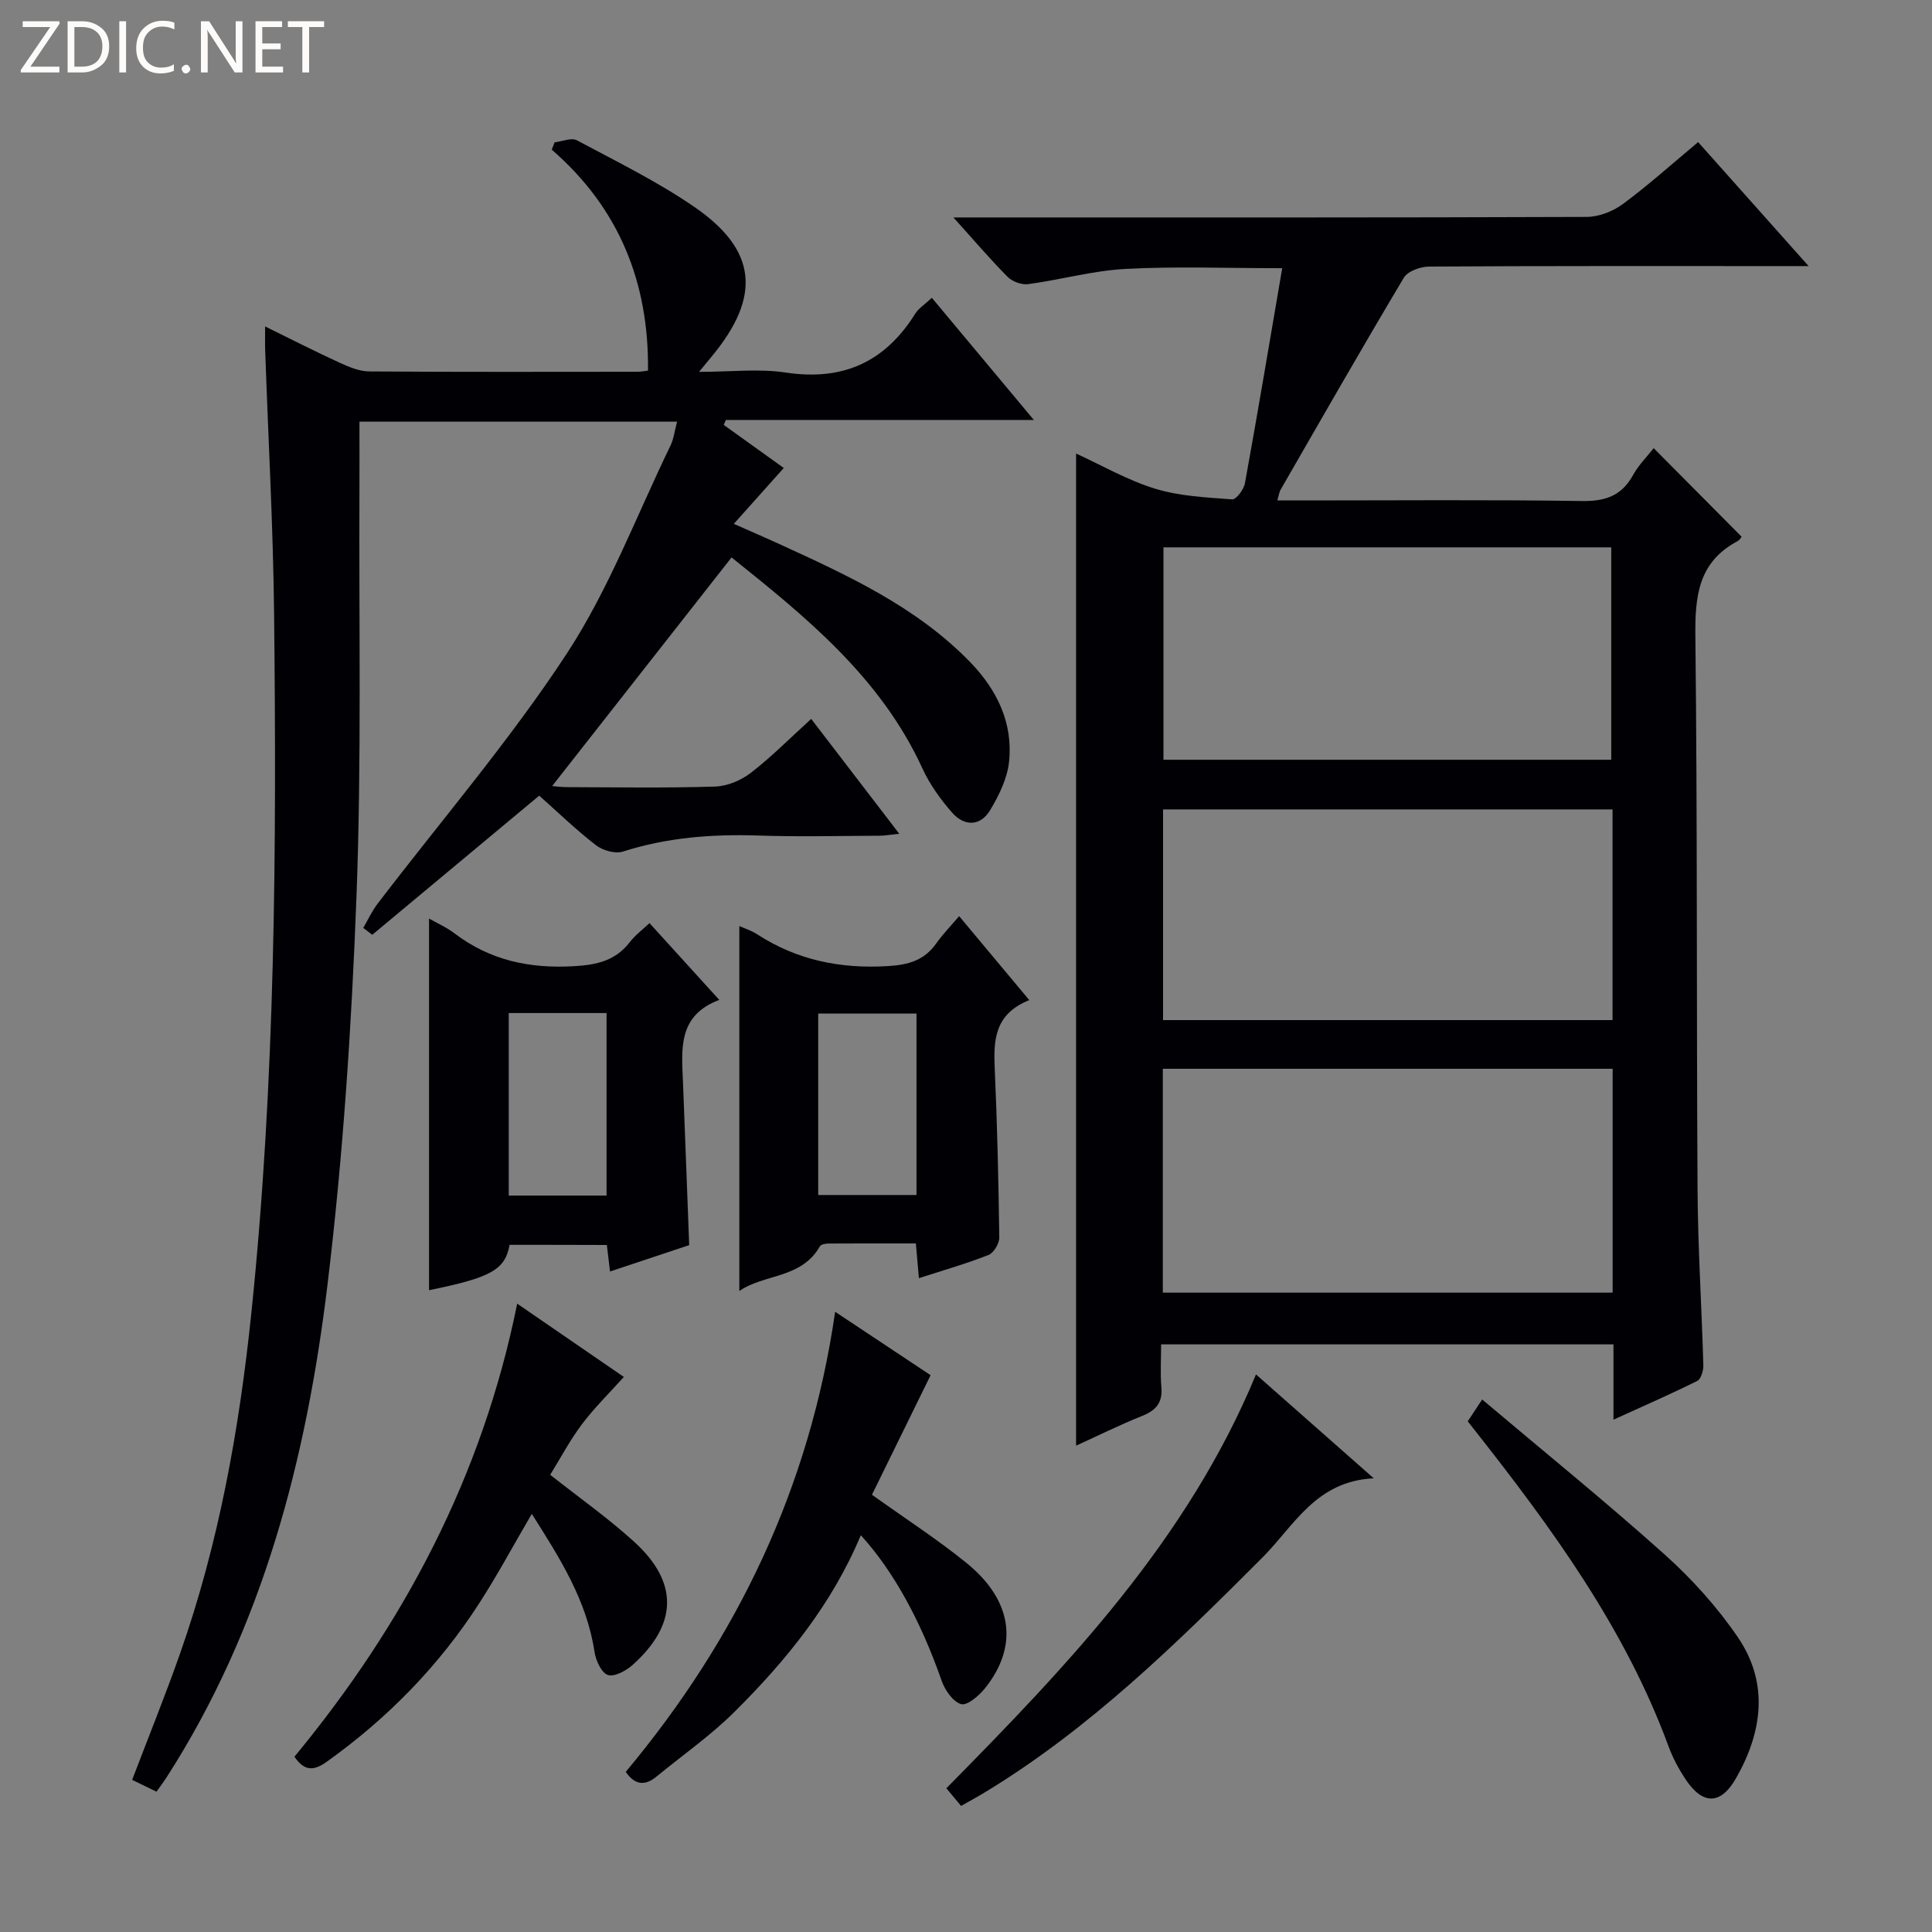
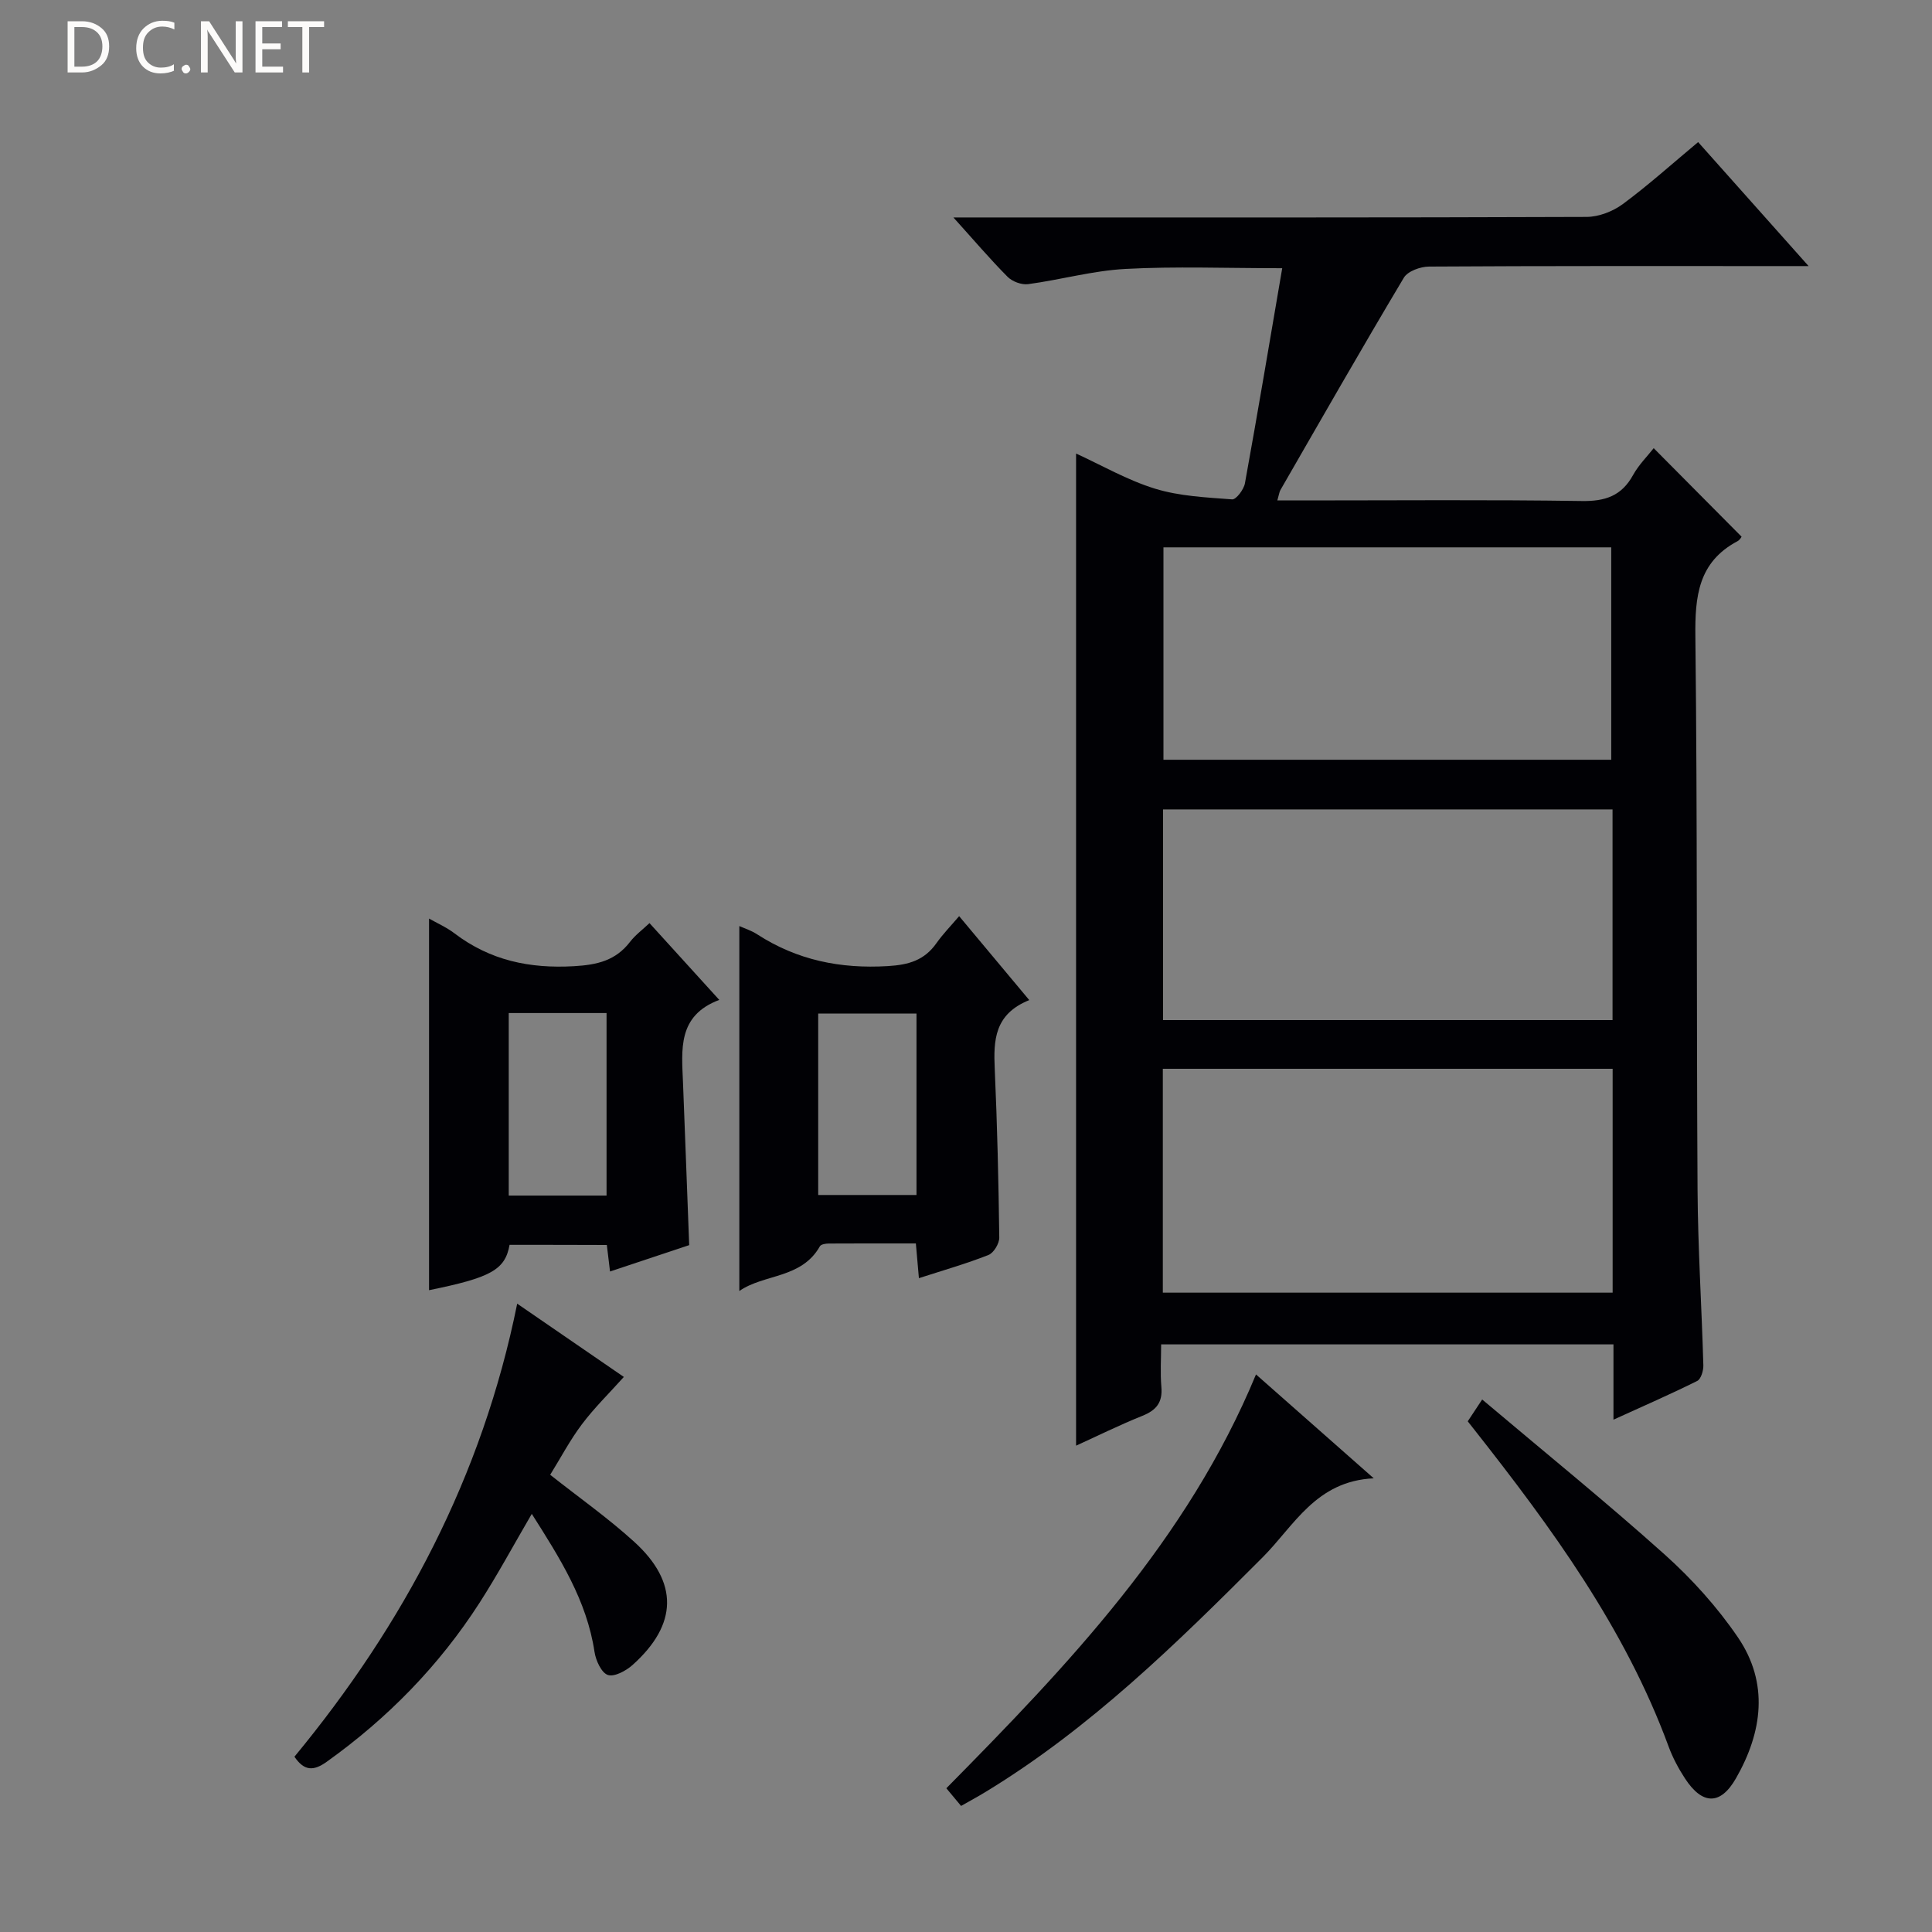
<svg xmlns="http://www.w3.org/2000/svg" enable-background="new 0 0 400 400" viewBox="0 0 400 400">
  <rect x="0" y="0" width="400" height="400" fill="#808080" stroke="none" />
  <g fill="#fcfbfa">
-     <path d="m12.4 4.8-6.1 9h6v1.2h-8v-.5l6.1-8.9h-5.7v-1.2h7.6v.4z" />
    <path d="m14 15v-10.6h3c1.6 0 2.9.5 4 1.4s1.6 2.2 1.6 3.8-.5 3-1.6 3.9-2.4 1.5-4 1.5zm1.4-9.4v8.2h1.6c1.3 0 2.4-.4 3.1-1.1s1.1-1.8 1.1-3.1-.4-2.3-1.2-3-1.8-1-3.1-1z" />
-     <path d="m26.1 4.4v10.6h-1.4v-10.6z" />
    <path d="m36.1 14.6c-.8.4-1.8.6-2.9.6-1.5 0-2.7-.5-3.6-1.4s-1.4-2.2-1.4-3.8c0-1.7.5-3.1 1.5-4.1s2.3-1.6 3.9-1.6c1 0 1.8.1 2.5.4v1.4c-.8-.4-1.6-.6-2.5-.6-1.2 0-2.1.4-2.9 1.2s-1.1 1.8-1.1 3.2c0 1.3.3 2.3 1 3s1.6 1.1 2.7 1.1c1 0 2-.2 2.7-.7v1.3z" />
    <path d="m37.6 14.3c0-.2.1-.5.3-.6s.4-.3.6-.3c.3 0 .5.1.6.3s.3.4.3.6-.1.4-.3.6-.4.3-.6.3c-.3 0-.5-.1-.6-.3s-.3-.4-.3-.6z" />
    <path d="m50.2 15h-1.6l-5.3-8.2c-.2-.2-.3-.5-.4-.7 0 .2.1.7.1 1.5v7.4h-1.4v-10.6h1.7l5.2 8.1c.2.4.4.6.4.7 0-.3-.1-.8-.1-1.5v-7.3h1.4z" />
    <path d="m58.6 15h-5.7v-10.6h5.5v1.2h-4.1v3.4h3.8v1.2h-3.8v3.6h4.3z" />
    <path d="m67.1 5.6h-3.1v9.4h-1.4v-9.4h-3v-1.2h7.5z" />
  </g>
  <path d="m342.38 92.79c6.18 6.22 12.13 12.21 18.19 18.32.02-.02-.31.66-.86.95-8.11 4.32-8.8 11.41-8.7 19.74.43 38.15.22 76.31.45 114.47.07 12.14.86 24.27 1.2 36.41.03 1.1-.49 2.84-1.27 3.23-5.46 2.72-11.06 5.16-17.34 8.02 0-5.59 0-10.47 0-15.59-31.31 0-62.08 0-93.65 0 0 2.95-.2 5.9.05 8.81.28 3.2-1.04 4.82-3.93 5.98-4.73 1.9-9.31 4.17-13.73 6.18 0-68.62 0-136.82 0-205.41 5.25 2.4 10.59 5.5 16.33 7.27 5.09 1.57 10.62 1.81 15.98 2.22.83.06 2.42-2.04 2.65-3.33 2.66-14.65 5.12-29.34 7.72-44.53-11.67 0-22.09-.41-32.47.15-6.74.36-13.39 2.24-20.13 3.15-1.35.18-3.28-.53-4.25-1.51-3.62-3.64-6.95-7.56-11.23-12.3h6.12c41.66 0 83.32.05 124.98-.11 2.53-.01 5.44-1.14 7.5-2.66 5.31-3.93 10.24-8.37 15.59-12.83 7.53 8.45 14.81 16.62 22.87 25.67-2.63 0-4.36 0-6.09 0-24.16 0-48.33-.05-72.49.1-1.79.01-4.41.95-5.22 2.31-8.69 14.55-17.09 29.27-25.55 43.95-.23.4-.28.91-.64 2.16h5.53c19.16 0 38.33-.17 57.49.12 4.86.08 8.25-1.05 10.63-5.38 1.18-2.13 2.98-3.91 4.27-5.56zm-8.5 128.49c-31.25 0-62.02 0-93.13 0v46.35h93.13c0-15.52 0-30.66 0-46.35zm-93-107.96v43.98h92.71c0-14.81 0-29.33 0-43.98-31.01 0-61.6 0-92.71 0zm92.98 54.26c-31.34 0-62.17 0-93.06 0v43.62h93.06c0-14.68 0-28.97 0-43.62z" fill="#010105" />
-   <path d="m32.4 370.95c-1.84-.89-3.31-1.6-5.04-2.45 3.34-8.77 6.81-17.33 9.88-26.04 8.05-22.84 12.29-46.48 14.79-70.53 5-48.1 5.24-96.35 4.72-144.62-.19-18.29-1.22-36.57-1.85-54.85-.05-1.32-.01-2.64-.01-4.87 5.49 2.69 10.44 5.22 15.48 7.53 1.91.88 4.05 1.76 6.09 1.78 18.5.14 36.99.08 55.49.07.8 0 1.61-.17 2.21-.24.21-18.25-5.98-33.64-19.93-45.75.2-.5.4-1.01.6-1.51 1.55-.18 3.47-1.03 4.61-.42 8.2 4.38 16.62 8.51 24.26 13.75 13.08 8.97 13.94 18.56 3.7 30.95-.63.76-1.25 1.52-2.67 3.24 6.57 0 12.38-.7 17.95.14 11.83 1.79 20.56-2.17 26.82-12.2.68-1.09 1.9-1.84 3.43-3.27 6.8 8.14 13.62 16.31 21.12 25.29-22.01 0-42.89 0-63.77 0-.15.34-.29.68-.44 1.02 4.34 3.12 8.68 6.23 12.43 8.92-3.27 3.66-6.49 7.26-10.34 11.57 3.91 1.73 6.6 2.88 9.25 4.1 14.23 6.52 28.51 13.02 39.65 24.49 5.55 5.71 8.95 12.6 8.08 20.69-.37 3.45-2.08 6.95-3.91 9.99-2.07 3.44-5.4 3.37-7.93.46-2.37-2.73-4.58-5.79-6.08-9.07-8.73-19.04-24.41-31.59-39.53-43.71-12.56 16.01-24.86 31.68-37.14 47.33.48.04 1.85.23 3.22.23 10.16.03 20.34.2 30.49-.12 2.53-.08 5.39-1.27 7.42-2.84 4.29-3.31 8.14-7.21 12.5-11.17 6.14 8 11.98 15.62 18.23 23.78-1.75.18-2.96.41-4.17.41-8.33.03-16.67.24-24.99-.04-9.55-.32-18.88.39-28.06 3.32-1.6.51-4.18-.23-5.59-1.33-4.18-3.23-7.99-6.93-11.73-10.25-11.7 9.76-23.14 19.28-34.57 28.81-.62-.48-1.24-.96-1.86-1.43.98-1.68 1.8-3.48 2.97-5.01 13.12-17.18 27.28-33.67 39.11-51.69 8.75-13.34 14.5-28.67 21.52-43.14.69-1.43.87-3.11 1.37-4.97-22 0-43.58 0-65.76 0 0 4.87.02 9.49 0 14.11-.13 28.12.45 56.26-.62 84.35-1.01 26.72-2.77 53.49-5.97 80.02-4.36 36.15-13.34 71.13-33.41 102.31-.55.85-1.15 1.64-2.02 2.86z" fill="#010105" />
  <path d="m213.1 207.06c-7.23 2.9-7.42 8.33-7.15 14.24.52 11.63.79 23.27.94 34.91.02 1.24-1.15 3.19-2.24 3.62-4.61 1.82-9.39 3.18-14.4 4.8-.22-2.52-.41-4.62-.63-7.19-6.11 0-12.08-.02-18.05.02-.62 0-1.59.16-1.82.57-3.81 6.75-11.6 5.7-16.68 9.26 0-25.4 0-50.44 0-75.56 1.04.47 2.49.92 3.71 1.72 8.26 5.34 17.21 7.16 27.03 6.57 4.37-.26 7.58-1.21 10.08-4.76 1.33-1.88 2.96-3.55 4.69-5.58 4.76 5.7 9.33 11.17 14.52 17.38zm-43.7 40.35h20.35c0-12.71 0-25 0-37.57-6.88 0-13.58 0-20.35 0z" fill="#010105" />
  <path d="m105.5 257.73c-.92 5.19-3.89 6.79-16.67 9.39 0-25.55 0-51.15 0-76.94 1.61.92 3.6 1.79 5.28 3.07 7.37 5.6 15.55 7.32 24.74 6.79 4.83-.28 8.62-1.17 11.6-5.05 1.08-1.4 2.56-2.49 4.02-3.87 4.81 5.29 9.37 10.31 14.45 15.9-8.7 3.25-7.78 10.32-7.51 17.16.44 11.09.84 22.17 1.28 33.61-5.26 1.75-10.69 3.56-16.39 5.46-.24-1.97-.43-3.58-.66-5.49-6.67-.03-13.25-.03-20.14-.03zm20.08-10.2c0-12.9 0-25.27 0-37.79-6.93 0-13.51 0-20.25 0v37.79z" fill="#010105" />
-   <path d="m129.55 366.85c23.04-27.57 38.08-58.83 43.36-95.26 7.17 4.76 13.87 9.21 19.76 13.13-4.2 8.56-8.18 16.67-12.14 24.75 6.97 4.99 13.51 9.21 19.52 14.08 9.61 7.77 10.9 17.22 3.88 25.99-1.24 1.55-3.71 3.65-4.95 3.28-1.71-.51-3.36-2.93-4.04-4.88-4.24-12.15-9.84-22.55-16.72-30.09-5.96 14.29-15.47 25.97-26.21 36.63-4.93 4.89-10.71 8.92-16.1 13.35-2.37 1.95-4.44 1.78-6.36-.98z" fill="#010105" />
  <path d="m107.08 269.91c7.86 5.4 14.96 10.27 22.08 15.17-3.06 3.41-6.13 6.41-8.68 9.8-2.47 3.28-4.4 6.96-6.57 10.46 6.04 4.77 12.02 8.98 17.39 13.87 9.25 8.41 9.02 17.14-.35 25.52-1.35 1.2-3.77 2.51-5.11 2.05-1.33-.46-2.48-2.99-2.75-4.76-1.6-10.68-7.19-19.45-12.99-28.59-3.72 6.37-7.04 12.54-10.82 18.42-8.37 13.01-19.01 23.88-31.61 32.89-2.75 1.97-4.67 1.96-6.71-1.03 22.58-27.36 38.88-57.95 46.12-93.8z" fill="#010105" />
  <path d="m260.04 284.56c8.07 7.12 15.74 13.89 24.38 21.51-12 .56-16.5 9.84-23 16.35-17.78 17.81-35.69 35.4-57.37 48.58-1.55.95-3.16 1.81-5.07 2.9-.96-1.15-1.86-2.23-3.05-3.66 25.25-25.58 49.93-51.42 64.11-85.68z" fill="#010105" />
  <path d="m303.88 294.27c.82-1.25 1.63-2.47 2.99-4.52 12.81 10.82 25.59 21.17 37.82 32.13 5.64 5.06 10.87 10.87 15.13 17.12 6.45 9.48 5.07 19.61-.4 29.17-3.22 5.63-6.96 5.54-10.55.06-1.36-2.08-2.56-4.33-3.41-6.65-9.04-24.56-24.26-45.32-40.24-65.61-.4-.5-.8-1.02-1.34-1.7z" fill="#010105" />
</svg>